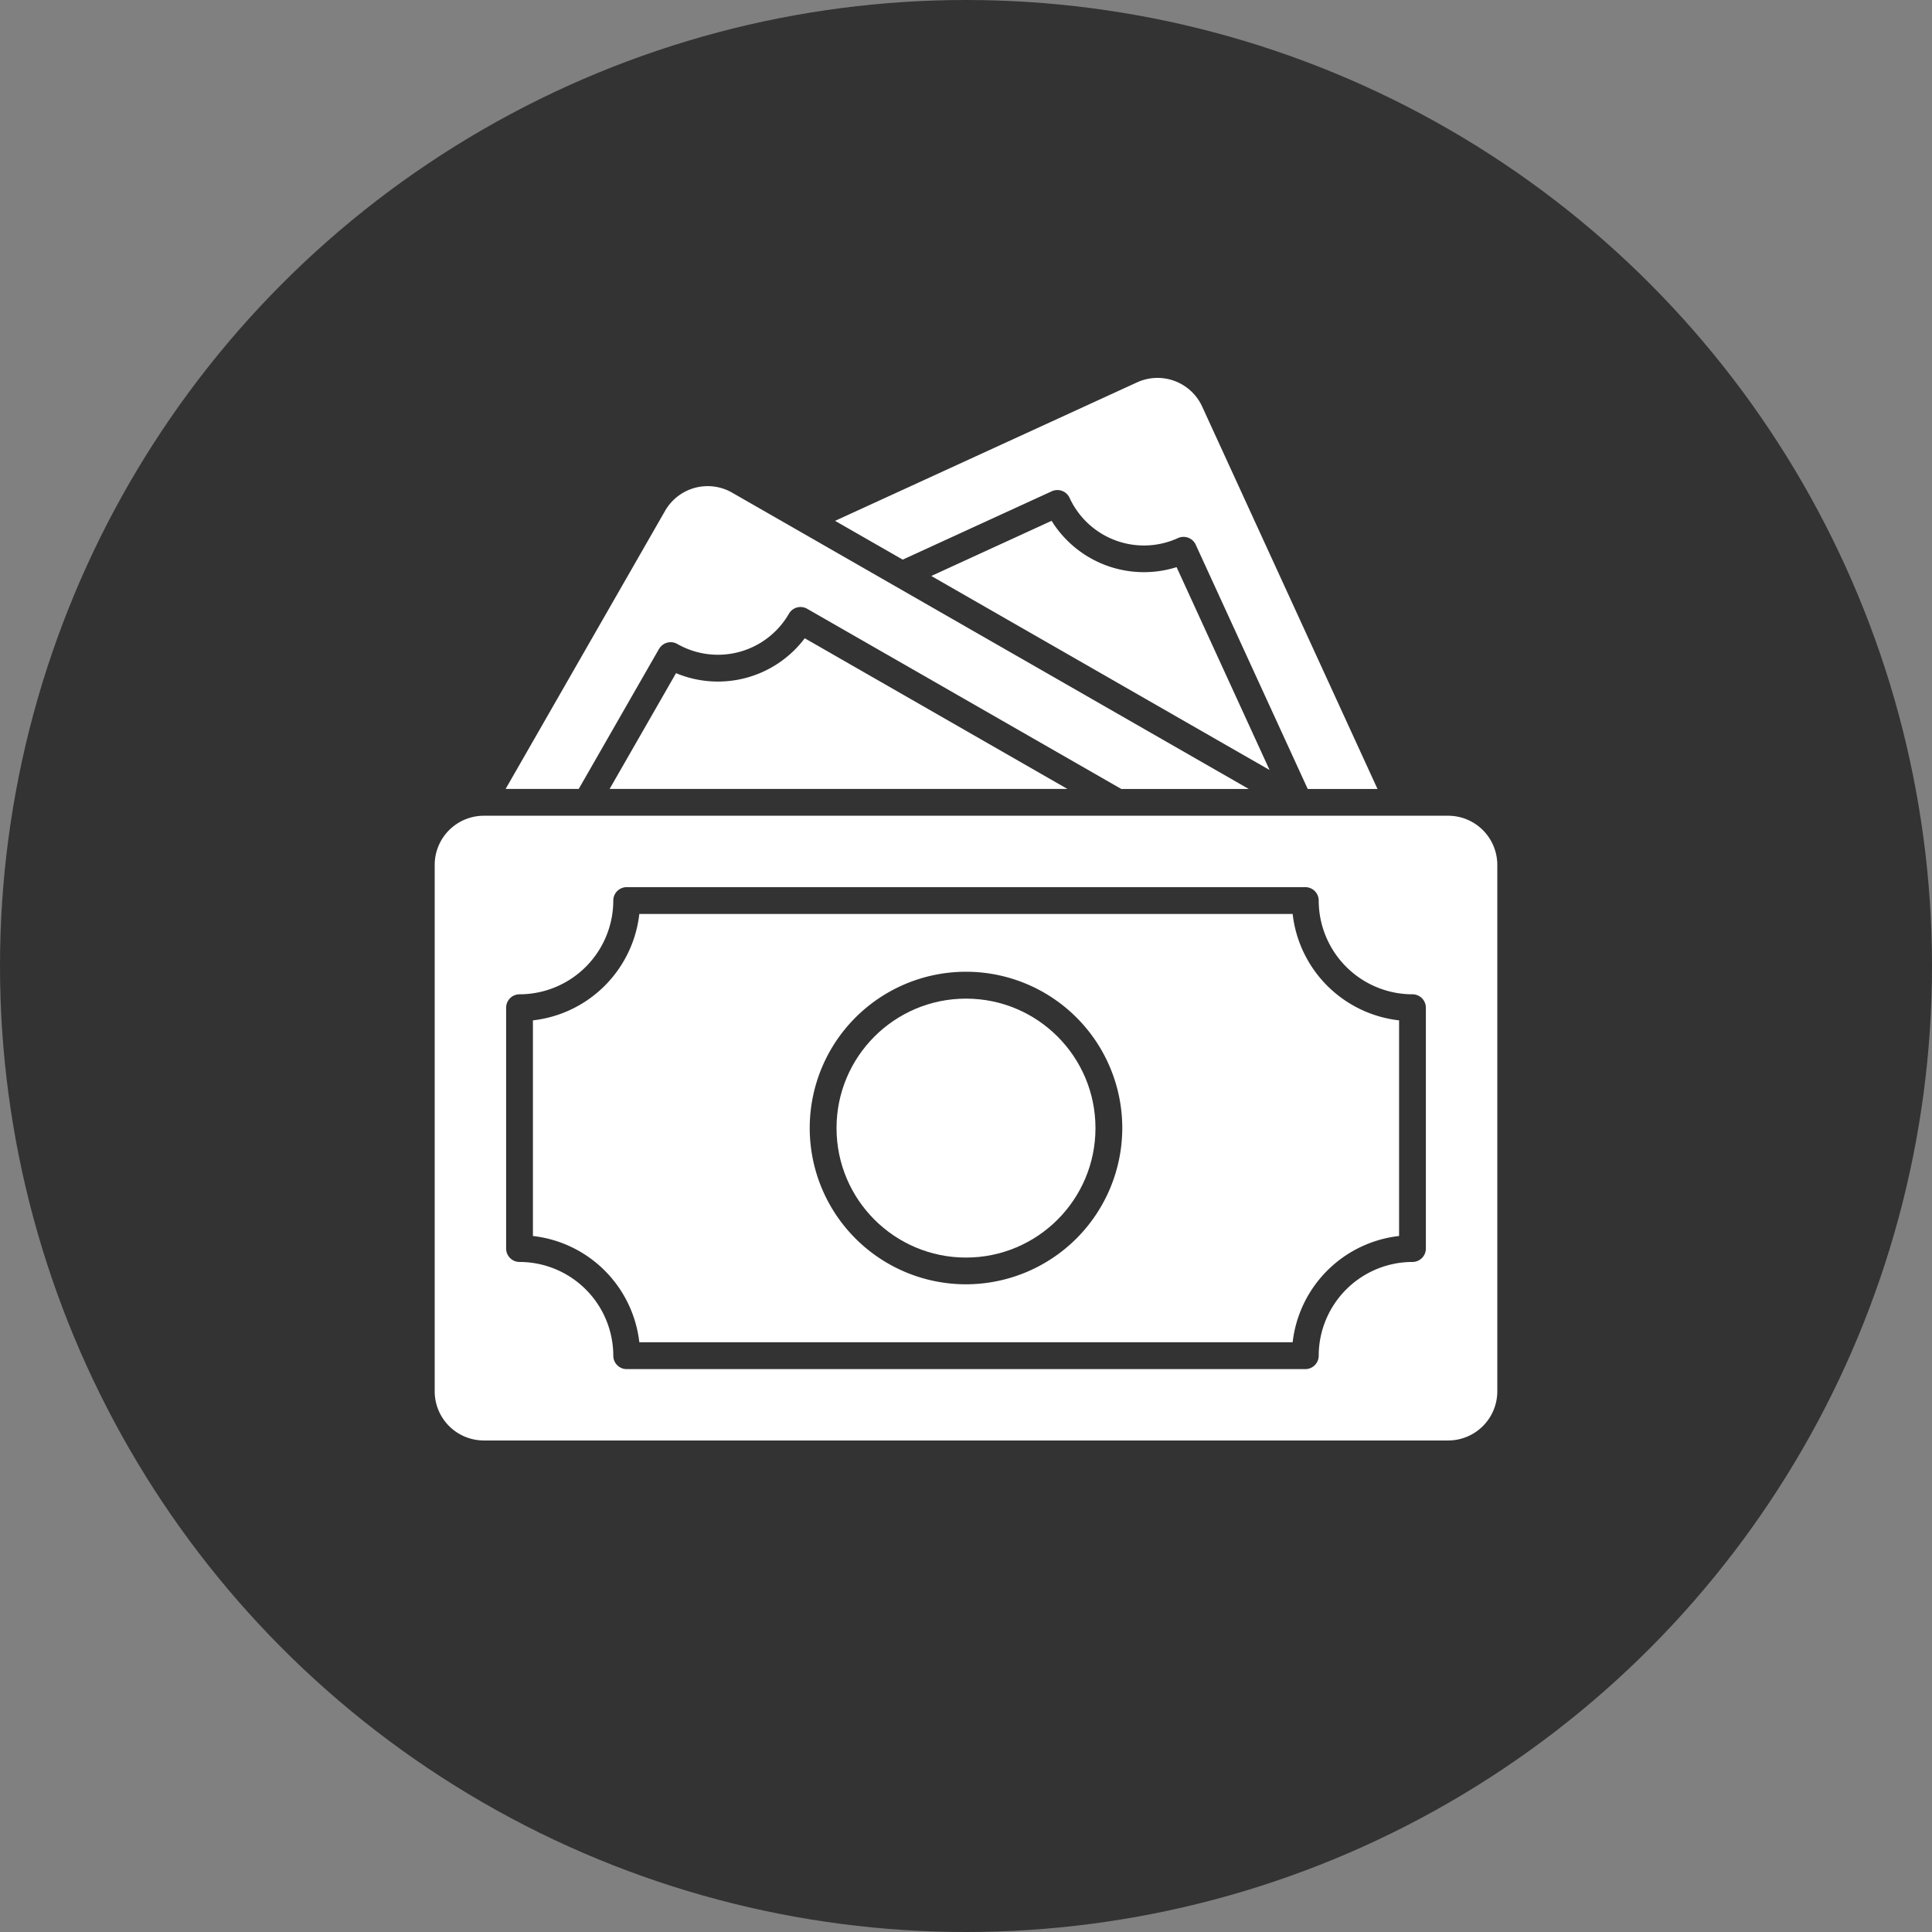
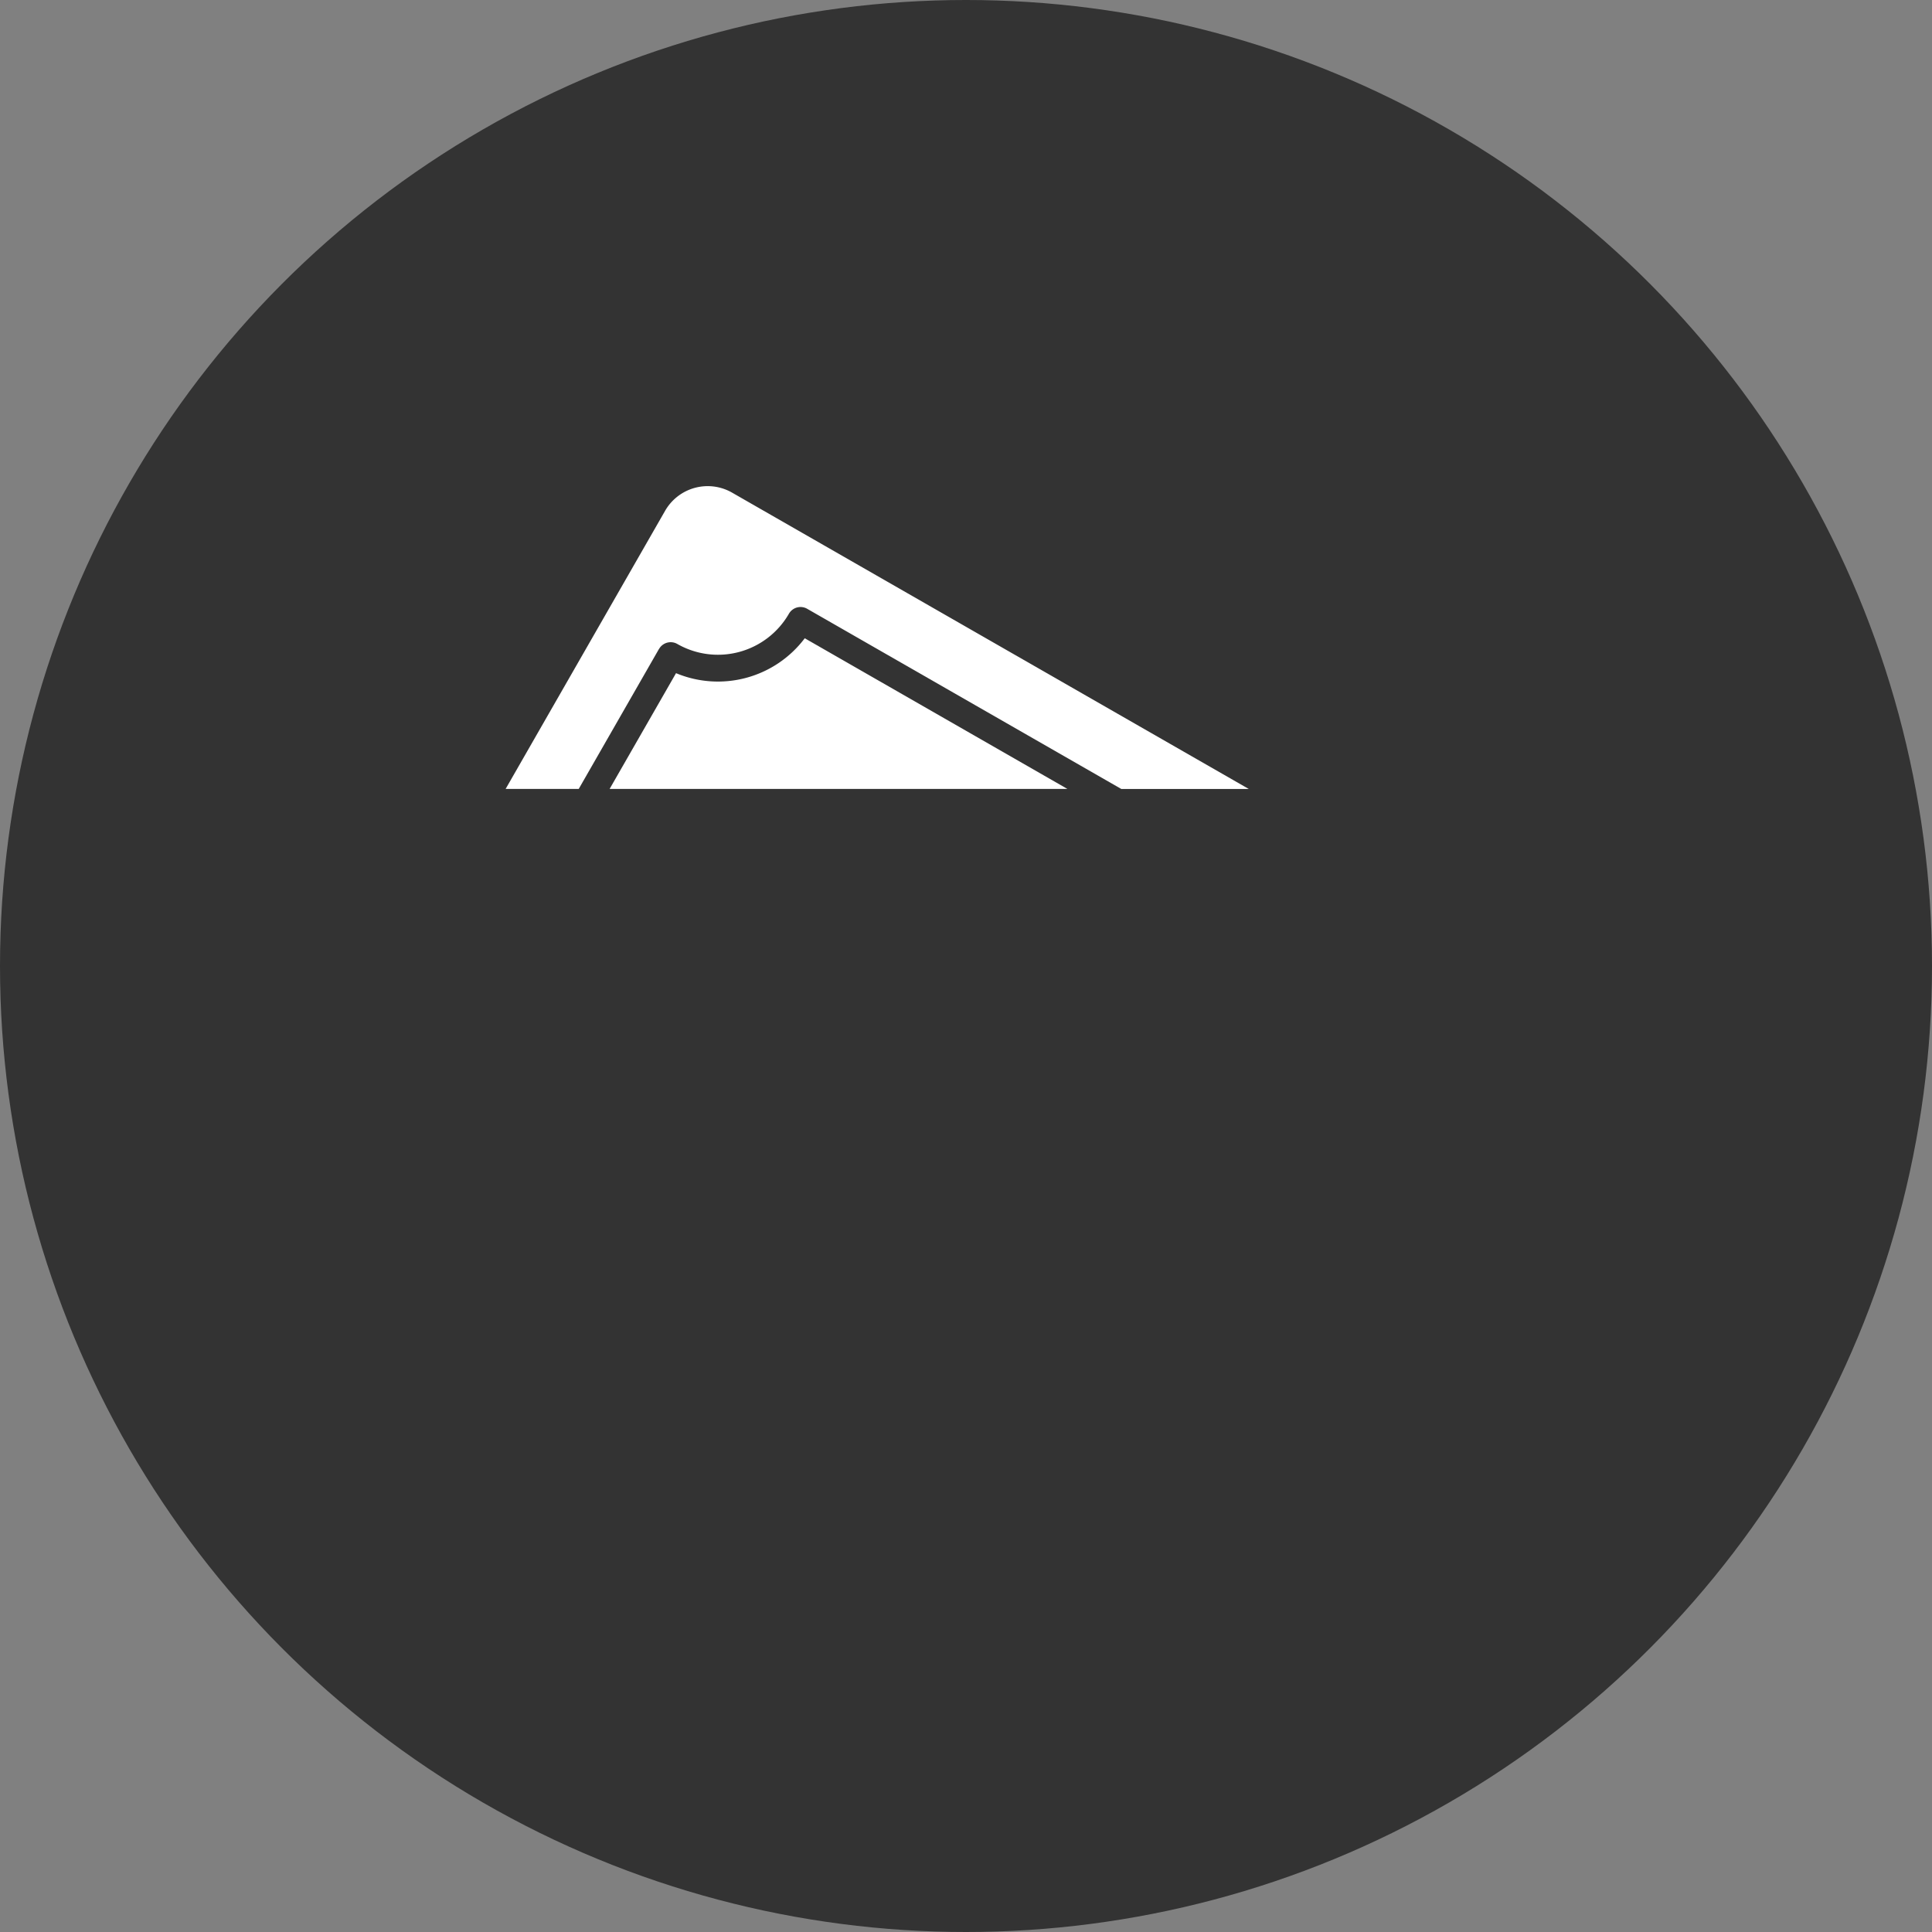
<svg xmlns="http://www.w3.org/2000/svg" width="80" height="80" viewBox="0 0 80 80">
  <rect x="0" y="0" width="80" height="80" fill="#808080" stroke="none" />
  <g transform="translate(-559 -1622)">
    <circle cx="40" cy="40" r="40" transform="translate(559 1622)" fill="#333" />
    <g transform="translate(574.75 1635.399)">
-       <path d="M35.036,10.253l-4.979,2.283L44.064,20.57l-3.85-8.4a4.5,4.5,0,0,1-5.178-1.922Z" transform="translate(-7.244 -2.085)" fill="#fff" />
-       <path d="M33.645,6.943a.555.555,0,0,1,.735.273,3.39,3.39,0,0,0,4.488,1.666.555.555,0,0,1,.735.273l4.638,10.115H47.13L39.87,3.436a2.033,2.033,0,0,0-2.7-1l-12.5,5.732,2.8,1.606,6.172-2.83Z" transform="translate(-5.841 0)" fill="#fff" />
      <path d="M14.794,18.273l-2.75,4.794H31L20.124,16.828A4.5,4.5,0,0,1,14.794,18.273Z" transform="translate(-2.551 -3.798)" fill="#fff" />
      <path d="M12.574,15.05a.554.554,0,0,1,.757-.205,3.392,3.392,0,0,0,4.62-1.252.554.554,0,0,1,.757-.205l13.006,7.46h5.278L15.6,8.579a2.033,2.033,0,0,0-2.776.752L6.221,20.847H9.248l3.325-5.8Z" transform="translate(-1.034 -1.578)" fill="#fff" />
-       <path d="M44.216,26.765H4.284A2.036,2.036,0,0,0,2.25,28.8V50.6a2.036,2.036,0,0,0,2.034,2.034H44.216A2.036,2.036,0,0,0,46.25,50.6V28.8A2.036,2.036,0,0,0,44.216,26.765Zm-.924,17.922a.555.555,0,0,1-.555.555,3.887,3.887,0,0,0-3.882,3.882.555.555,0,0,1-.555.555H10.2a.555.555,0,0,1-.555-.555,3.887,3.887,0,0,0-3.882-3.882.555.555,0,0,1-.555-.555V34.714a.555.555,0,0,1,.555-.555,3.887,3.887,0,0,0,3.882-3.882.555.555,0,0,1,.555-.555H38.3a.555.555,0,0,1,.555.555,3.887,3.887,0,0,0,3.882,3.882.555.555,0,0,1,.555.555Z" transform="translate(0 -6.386)" fill="#fff" />
-       <path d="M39.209,32.265H12.156A5,5,0,0,1,7.75,36.671V45.6A5,5,0,0,1,12.156,50H39.209A5,5,0,0,1,43.616,45.6V36.671A5,5,0,0,1,39.209,32.265ZM25.683,47.6a6.471,6.471,0,1,1,6.471-6.471A6.478,6.478,0,0,1,25.683,47.6Z" transform="translate(-1.433 -7.819)" fill="#fff" />
-       <circle cx="5.361" cy="5.361" r="5.361" transform="translate(18.889 27.952)" fill="#fff" />
    </g>
  </g>
</svg>